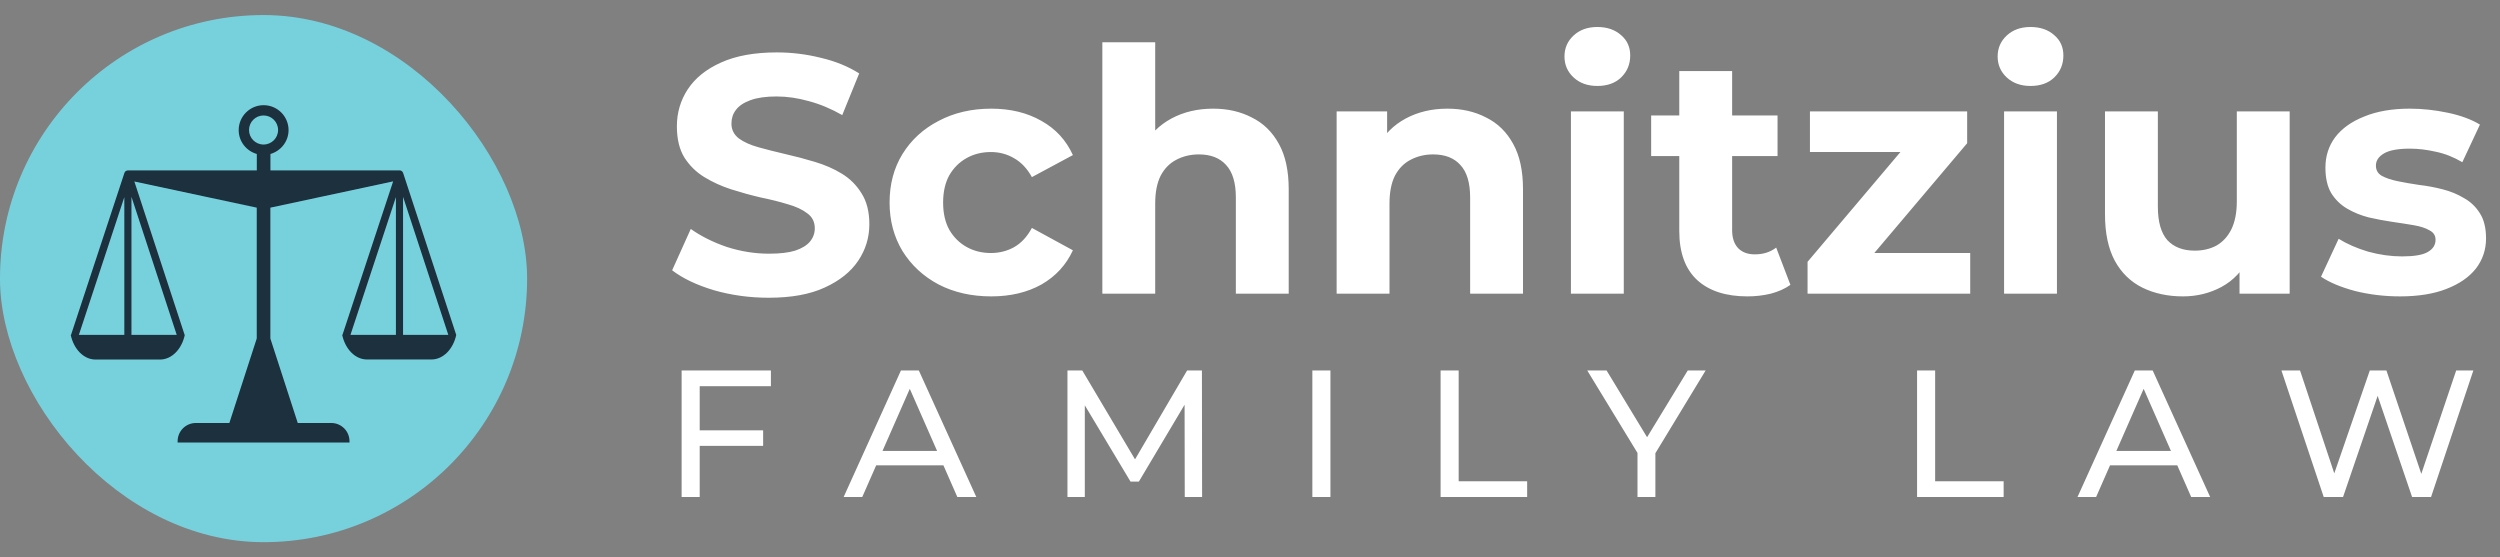
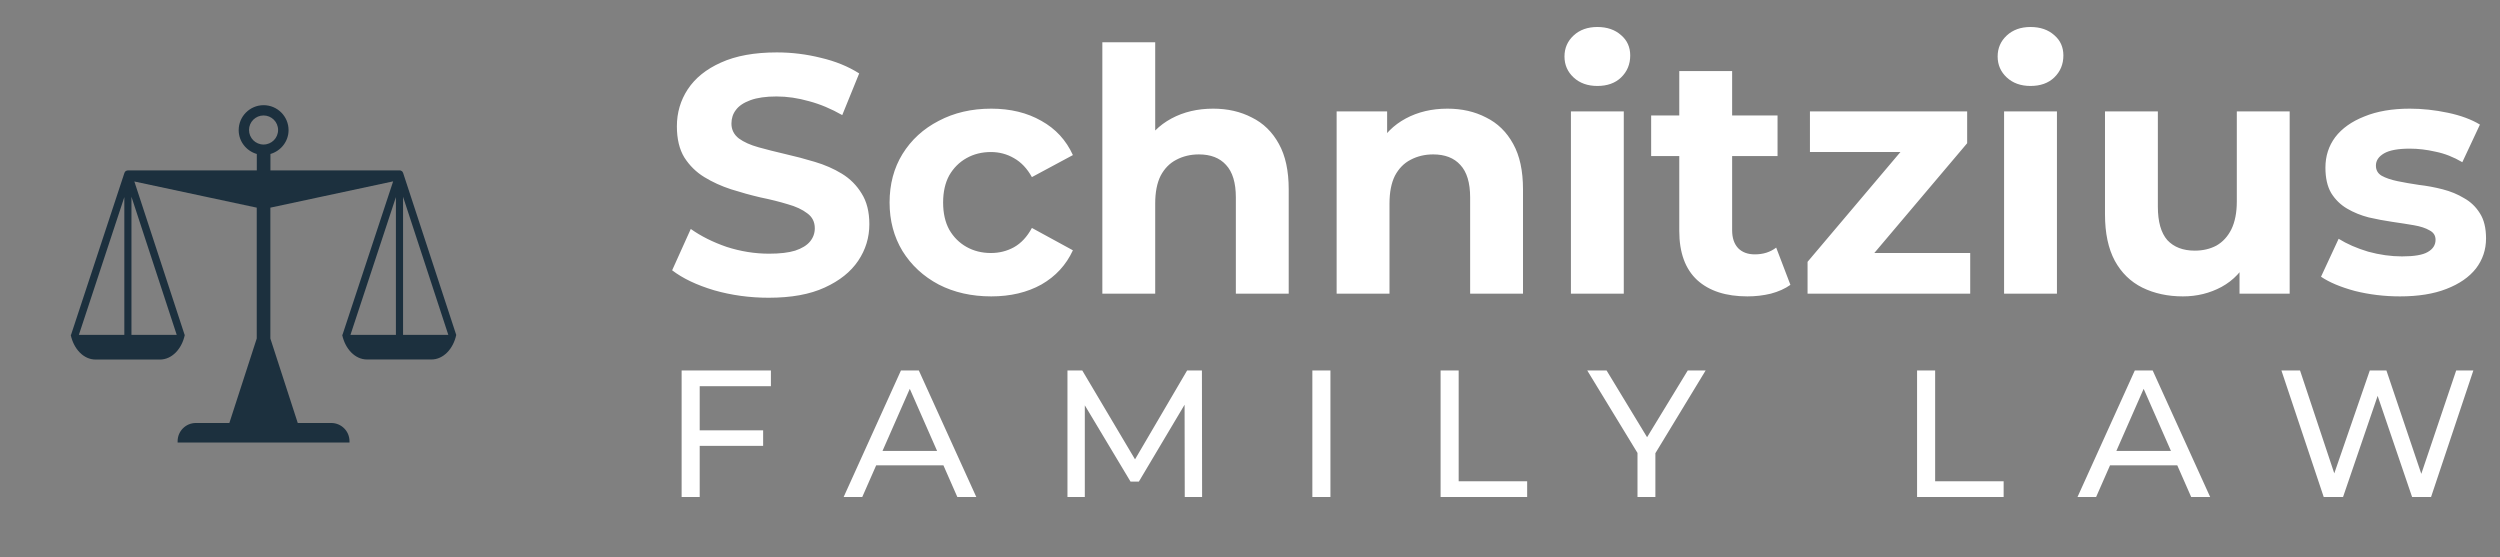
<svg xmlns="http://www.w3.org/2000/svg" width="332" height="74" viewBox="0 0 332 74" fill="none">
  <rect x="0" y="0" width="332" height="74" fill="#808080" stroke="none" />
-   <rect y="2" width="70" height="70" rx="35" fill="#77D1DD" />
  <path d="M60.584 44.469L53.542 22.991C53.542 22.991 53.482 22.855 53.474 22.846C53.456 22.821 53.431 22.795 53.414 22.77C53.388 22.744 53.371 22.727 53.337 22.71C53.328 22.71 53.269 22.676 53.252 22.667C53.234 22.667 53.175 22.642 53.158 22.633C53.124 22.633 53.089 22.633 53.055 22.633H53.047H35.914V20.448C37.297 20.046 38.321 18.783 38.321 17.28C38.321 15.454 36.836 13.968 35.009 13.968C33.182 13.968 31.697 15.454 31.697 17.28C31.697 18.791 32.721 20.055 34.104 20.448V22.633H16.954C16.903 22.65 16.826 22.667 16.809 22.667C16.775 22.684 16.741 22.693 16.715 22.71C16.689 22.727 16.672 22.744 16.655 22.761C16.63 22.787 16.561 22.846 16.519 22.974L9.433 44.469H9.391C9.792 46.365 11.115 47.748 12.686 47.748H21.248C22.819 47.748 24.142 46.356 24.543 44.469H24.517L17.842 24.101L34.096 27.576V44.948L30.459 56.173H26.011C24.671 56.173 23.587 57.257 23.587 58.598V58.768H46.414V58.598C46.414 57.257 45.33 56.173 43.989 56.173H39.542L35.905 44.956V27.576L52.21 24.084L45.483 44.461H45.441C45.842 46.356 47.165 47.739 48.736 47.739H57.298C58.869 47.739 60.192 46.348 60.593 44.461H60.568L60.584 44.469ZM16.51 44.469H10.475L16.51 26.176V44.469ZM17.458 44.469V26.133L23.468 44.469H17.458ZM33.071 17.263C33.071 16.196 33.933 15.334 35 15.334C36.068 15.334 36.93 16.196 36.93 17.263C36.93 18.331 36.068 19.193 35 19.193C33.933 19.193 33.071 18.331 33.071 17.263ZM52.577 44.469H46.542L52.577 26.176V44.469ZM53.525 44.469V26.133L59.535 44.469H53.525Z" fill="#1C303E" />
  <path d="M102.085 39.54C99.565 39.54 97.15 39.21 94.84 38.55C92.53 37.86 90.67 36.975 89.26 35.895L91.735 30.405C93.085 31.365 94.675 32.16 96.505 32.79C98.365 33.39 100.24 33.69 102.13 33.69C103.57 33.69 104.725 33.555 105.595 33.285C106.495 32.985 107.155 32.58 107.575 32.07C107.995 31.56 108.205 30.975 108.205 30.315C108.205 29.475 107.875 28.815 107.215 28.335C106.555 27.825 105.685 27.42 104.605 27.12C103.525 26.79 102.325 26.49 101.005 26.22C99.715 25.92 98.41 25.56 97.09 25.14C95.8 24.72 94.615 24.18 93.535 23.52C92.455 22.86 91.57 21.99 90.88 20.91C90.22 19.83 89.89 18.45 89.89 16.77C89.89 14.97 90.37 13.335 91.33 11.865C92.32 10.365 93.79 9.18 95.74 8.31C97.72 7.41 100.195 6.96 103.165 6.96C105.145 6.96 107.095 7.2 109.015 7.68C110.935 8.13 112.63 8.82 114.1 9.75L111.85 15.285C110.38 14.445 108.91 13.83 107.44 13.44C105.97 13.02 104.53 12.81 103.12 12.81C101.71 12.81 100.555 12.975 99.655 13.305C98.755 13.635 98.11 14.07 97.72 14.61C97.33 15.12 97.135 15.72 97.135 16.41C97.135 17.22 97.465 17.88 98.125 18.39C98.785 18.87 99.655 19.26 100.735 19.56C101.815 19.86 103 20.16 104.29 20.46C105.61 20.76 106.915 21.105 108.205 21.495C109.525 21.885 110.725 22.41 111.805 23.07C112.885 23.73 113.755 24.6 114.415 25.68C115.105 26.76 115.45 28.125 115.45 29.775C115.45 31.545 114.955 33.165 113.965 34.635C112.975 36.105 111.49 37.29 109.51 38.19C107.56 39.09 105.085 39.54 102.085 39.54ZM131.636 39.36C129.026 39.36 126.701 38.835 124.661 37.785C122.621 36.705 121.016 35.22 119.846 33.33C118.706 31.44 118.136 29.295 118.136 26.895C118.136 24.465 118.706 22.32 119.846 20.46C121.016 18.57 122.621 17.1 124.661 16.05C126.701 14.97 129.026 14.43 131.636 14.43C134.186 14.43 136.406 14.97 138.296 16.05C140.186 17.1 141.581 18.615 142.481 20.595L137.036 23.52C136.406 22.38 135.611 21.54 134.651 21C133.721 20.46 132.701 20.19 131.591 20.19C130.391 20.19 129.311 20.46 128.351 21C127.391 21.54 126.626 22.305 126.056 23.295C125.516 24.285 125.246 25.485 125.246 26.895C125.246 28.305 125.516 29.505 126.056 30.495C126.626 31.485 127.391 32.25 128.351 32.79C129.311 33.33 130.391 33.6 131.591 33.6C132.701 33.6 133.721 33.345 134.651 32.835C135.611 32.295 136.406 31.44 137.036 30.27L142.481 33.24C141.581 35.19 140.186 36.705 138.296 37.785C136.406 38.835 134.186 39.36 131.636 39.36ZM161.106 14.43C163.026 14.43 164.736 14.82 166.236 15.6C167.766 16.35 168.966 17.52 169.836 19.11C170.706 20.67 171.141 22.68 171.141 25.14V39H164.121V26.22C164.121 24.27 163.686 22.83 162.816 21.9C161.976 20.97 160.776 20.505 159.216 20.505C158.106 20.505 157.101 20.745 156.201 21.225C155.331 21.675 154.641 22.38 154.131 23.34C153.651 24.3 153.411 25.53 153.411 27.03V39H146.391V5.61H153.411V21.495L151.836 19.47C152.706 17.85 153.951 16.605 155.571 15.735C157.191 14.865 159.036 14.43 161.106 14.43ZM192.22 14.43C194.14 14.43 195.85 14.82 197.35 15.6C198.88 16.35 200.08 17.52 200.95 19.11C201.82 20.67 202.255 22.68 202.255 25.14V39H195.235V26.22C195.235 24.27 194.8 22.83 193.93 21.9C193.09 20.97 191.89 20.505 190.33 20.505C189.22 20.505 188.215 20.745 187.315 21.225C186.445 21.675 185.755 22.38 185.245 23.34C184.765 24.3 184.525 25.53 184.525 27.03V39H177.505V14.79H184.21V21.495L182.95 19.47C183.82 17.85 185.065 16.605 186.685 15.735C188.305 14.865 190.15 14.43 192.22 14.43ZM208.618 39V14.79H215.638V39H208.618ZM212.128 11.415C210.838 11.415 209.788 11.04 208.978 10.29C208.168 9.54 207.763 8.61 207.763 7.5C207.763 6.39 208.168 5.46 208.978 4.71C209.788 3.96 210.838 3.585 212.128 3.585C213.418 3.585 214.468 3.945 215.278 4.665C216.088 5.355 216.493 6.255 216.493 7.365C216.493 8.535 216.088 9.51 215.278 10.29C214.498 11.04 213.448 11.415 212.128 11.415ZM232.053 39.36C229.203 39.36 226.983 38.64 225.393 37.2C223.803 35.73 223.008 33.555 223.008 30.675V9.435H230.028V30.585C230.028 31.605 230.298 32.4 230.838 32.97C231.378 33.51 232.113 33.78 233.043 33.78C234.153 33.78 235.098 33.48 235.878 32.88L237.768 37.83C237.048 38.34 236.178 38.73 235.158 39C234.168 39.24 233.133 39.36 232.053 39.36ZM219.273 20.73V15.33H236.058V20.73H219.273ZM240.044 39V34.77L254.354 17.85L255.569 20.19H240.359V14.79H261.239V19.02L246.929 35.94L245.669 33.6H261.644V39H240.044ZM266.142 39V14.79H273.162V39H266.142ZM269.652 11.415C268.362 11.415 267.312 11.04 266.502 10.29C265.692 9.54 265.287 8.61 265.287 7.5C265.287 6.39 265.692 5.46 266.502 4.71C267.312 3.96 268.362 3.585 269.652 3.585C270.942 3.585 271.992 3.945 272.802 4.665C273.612 5.355 274.017 6.255 274.017 7.365C274.017 8.535 273.612 9.51 272.802 10.29C272.022 11.04 270.972 11.415 269.652 11.415ZM289.893 39.36C287.883 39.36 286.083 38.97 284.493 38.19C282.933 37.41 281.718 36.225 280.848 34.635C279.978 33.015 279.543 30.96 279.543 28.47V14.79H286.563V27.435C286.563 29.445 286.983 30.93 287.823 31.89C288.693 32.82 289.908 33.285 291.468 33.285C292.548 33.285 293.508 33.06 294.348 32.61C295.188 32.13 295.848 31.41 296.328 30.45C296.808 29.46 297.048 28.23 297.048 26.76V14.79H304.068V39H297.408V32.34L298.623 34.275C297.813 35.955 296.613 37.23 295.023 38.1C293.463 38.94 291.753 39.36 289.893 39.36ZM318.716 39.36C316.646 39.36 314.651 39.12 312.731 38.64C310.841 38.13 309.341 37.5 308.231 36.75L310.571 31.71C311.681 32.4 312.986 32.97 314.486 33.42C316.016 33.84 317.516 34.05 318.986 34.05C320.606 34.05 321.746 33.855 322.406 33.465C323.096 33.075 323.441 32.535 323.441 31.845C323.441 31.275 323.171 30.855 322.631 30.585C322.121 30.285 321.431 30.06 320.561 29.91C319.691 29.76 318.731 29.61 317.681 29.46C316.661 29.31 315.626 29.115 314.576 28.875C313.526 28.605 312.566 28.215 311.696 27.705C310.826 27.195 310.121 26.505 309.581 25.635C309.071 24.765 308.816 23.64 308.816 22.26C308.816 20.73 309.251 19.38 310.121 18.21C311.021 17.04 312.311 16.125 313.991 15.465C315.671 14.775 317.681 14.43 320.021 14.43C321.671 14.43 323.351 14.61 325.061 14.97C326.771 15.33 328.196 15.855 329.336 16.545L326.996 21.54C325.826 20.85 324.641 20.385 323.441 20.145C322.271 19.875 321.131 19.74 320.021 19.74C318.461 19.74 317.321 19.95 316.601 20.37C315.881 20.79 315.521 21.33 315.521 21.99C315.521 22.59 315.776 23.04 316.286 23.34C316.826 23.64 317.531 23.88 318.401 24.06C319.271 24.24 320.216 24.405 321.236 24.555C322.286 24.675 323.336 24.87 324.386 25.14C325.436 25.41 326.381 25.8 327.221 26.31C328.091 26.79 328.796 27.465 329.336 28.335C329.876 29.175 330.146 30.285 330.146 31.665C330.146 33.165 329.696 34.5 328.796 35.67C327.896 36.81 326.591 37.71 324.881 38.37C323.201 39.03 321.146 39.36 318.716 39.36Z" fill="white" />
  <path d="M92.68 57.144H101.344V59.208H92.68V57.144ZM92.92 66H90.52V49.2H102.376V51.288H92.92V66ZM112.037 66L119.645 49.2H122.021L129.653 66H127.133L120.341 50.544H121.301L114.509 66H112.037ZM115.277 61.8L115.925 59.88H125.381L126.077 61.8H115.277ZM141.759 66V49.2H143.727L151.263 61.896H150.207L157.647 49.2H159.615L159.639 66H157.335L157.311 52.824H157.863L151.239 63.96H150.135L143.463 52.824H144.063V66H141.759ZM174.281 66V49.2H176.681V66H174.281ZM191.311 66V49.2H193.711V63.912H202.807V66H191.311ZM217.459 66V59.568L218.011 61.056L210.787 49.2H213.355L219.427 59.208H218.035L224.131 49.2H226.507L219.307 61.056L219.835 59.568V66H217.459ZM254.587 66V49.2H256.987V63.912H266.083V66H254.587ZM275.893 66L283.501 49.2H285.877L293.509 66H290.989L284.197 50.544H285.157L278.365 66H275.893ZM279.133 61.8L279.781 59.88H289.237L289.933 61.8H279.133ZM308.589 66L302.973 49.2H305.445L310.605 64.704H309.357L314.709 49.2H316.917L322.149 64.704H320.949L326.181 49.2H328.461L322.845 66H320.325L315.429 51.624H316.077L311.157 66H308.589Z" fill="white" />
</svg>